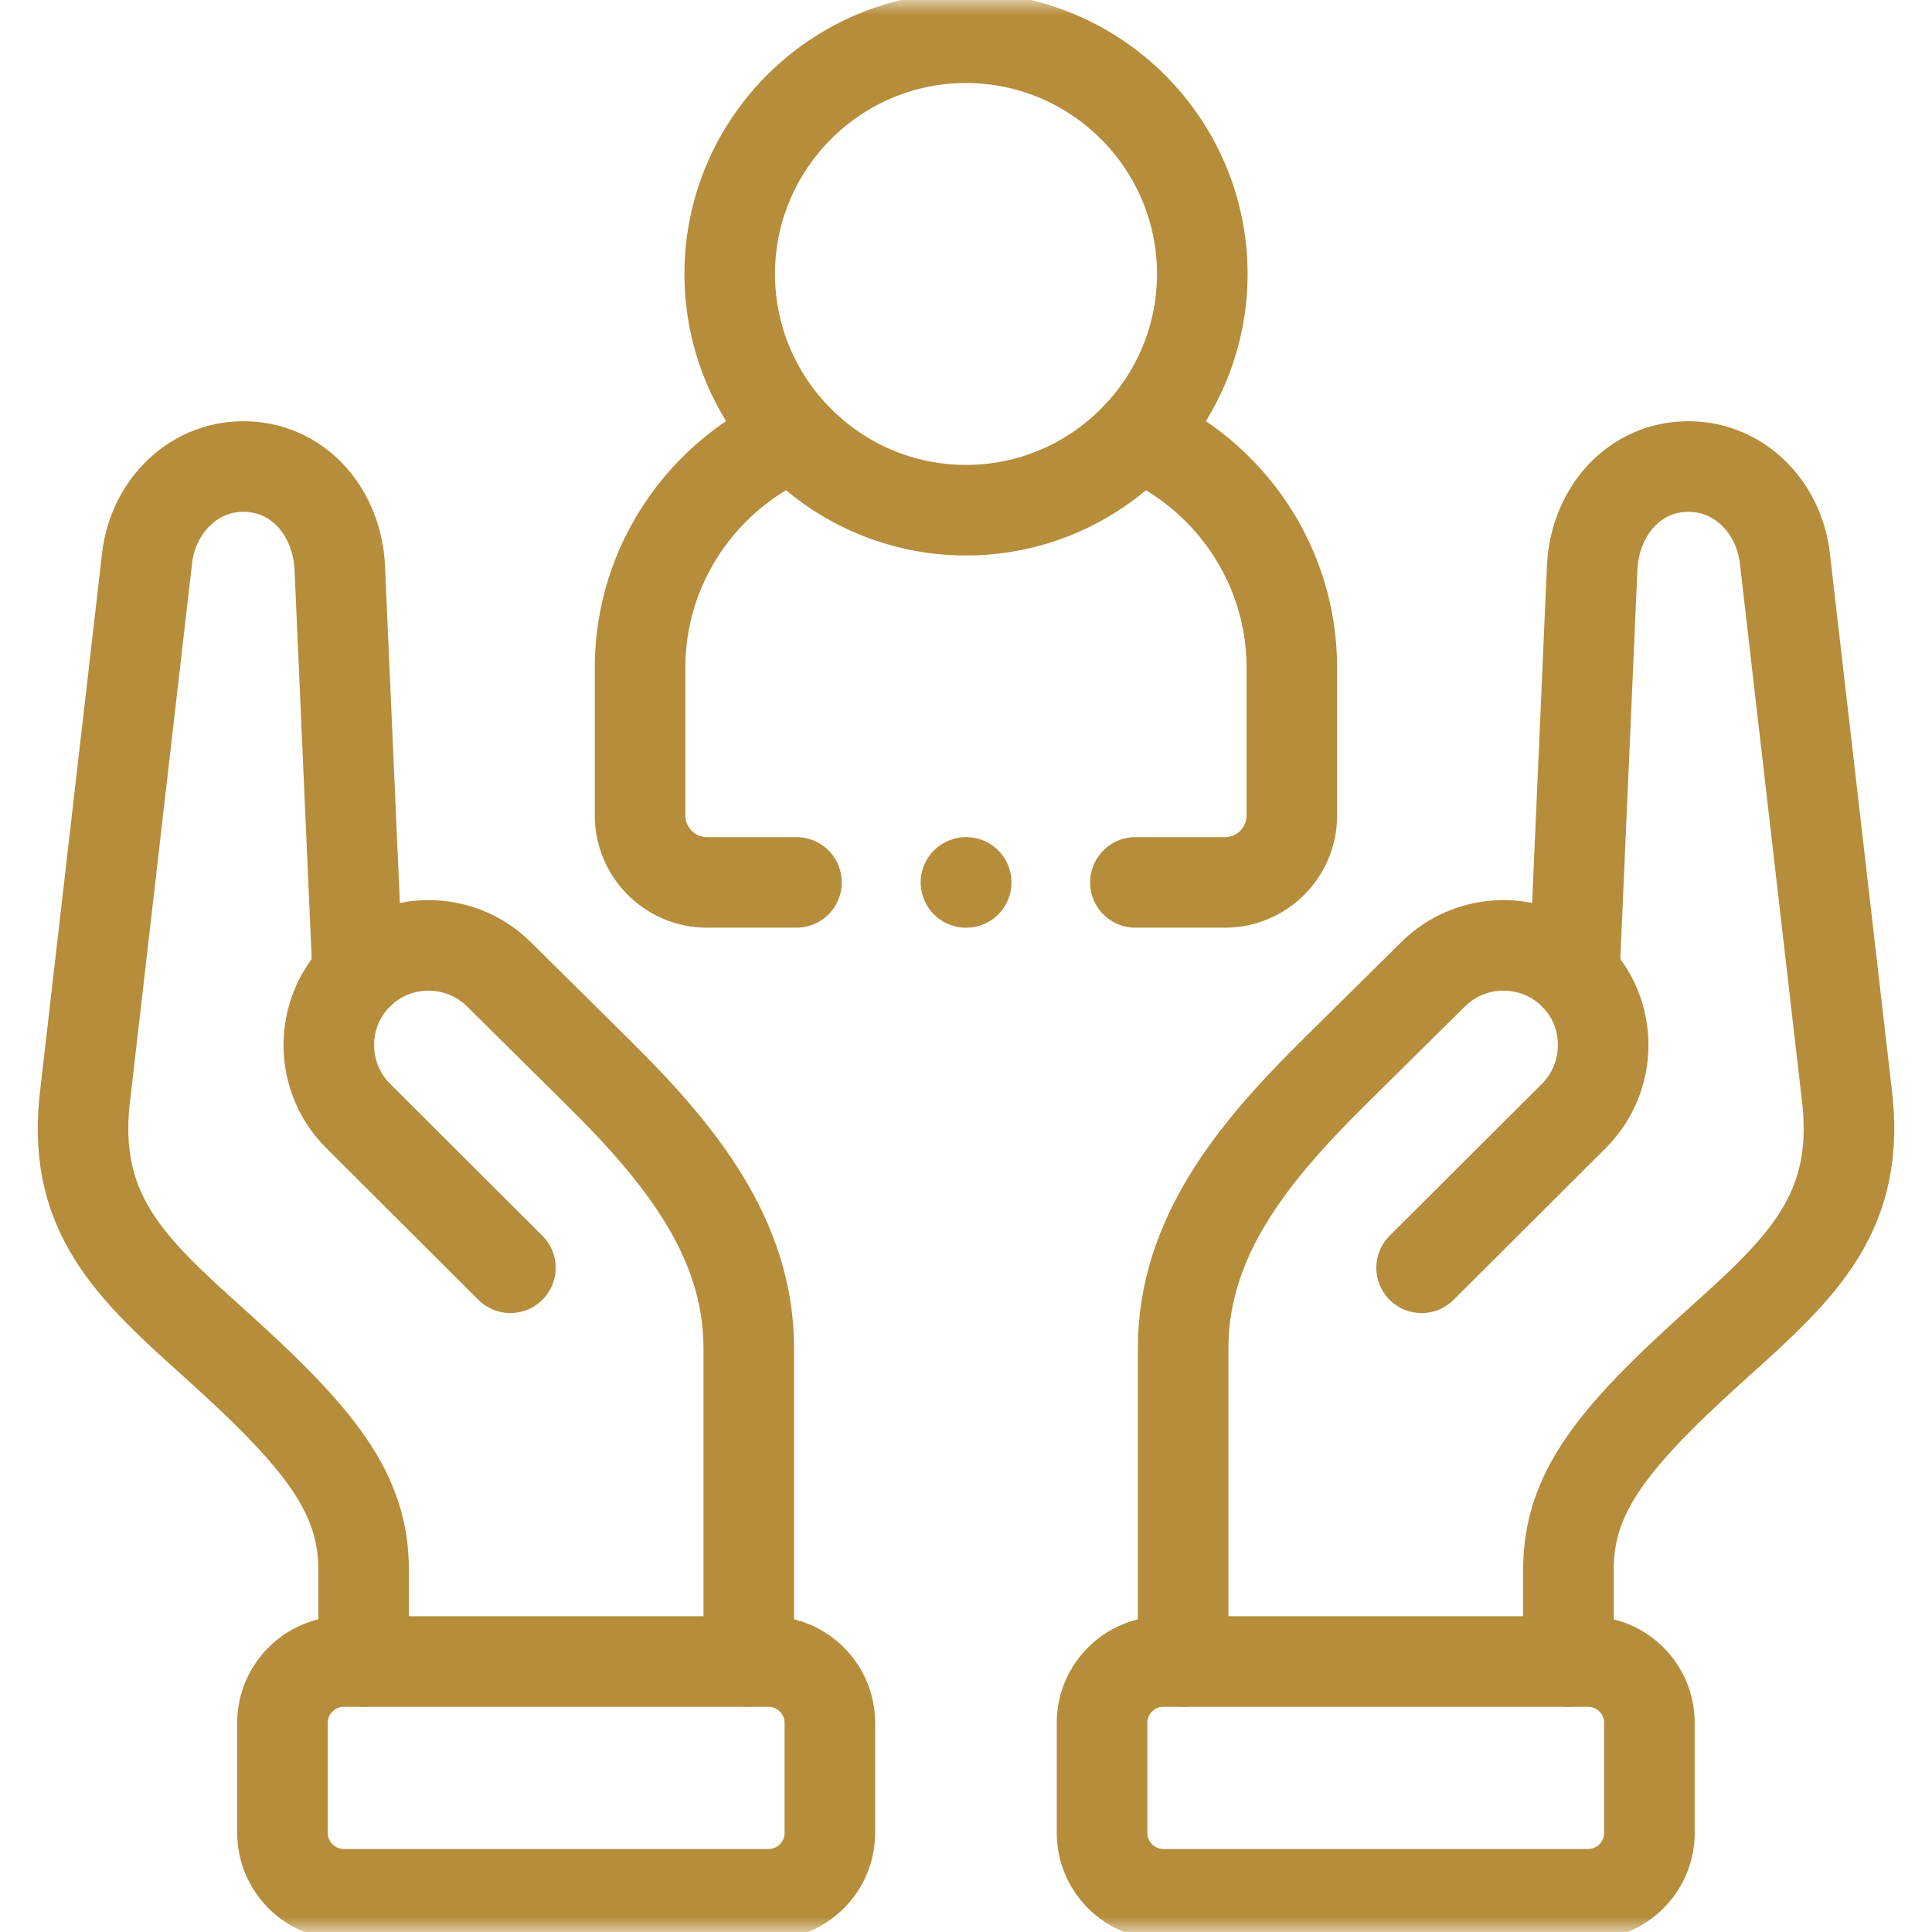
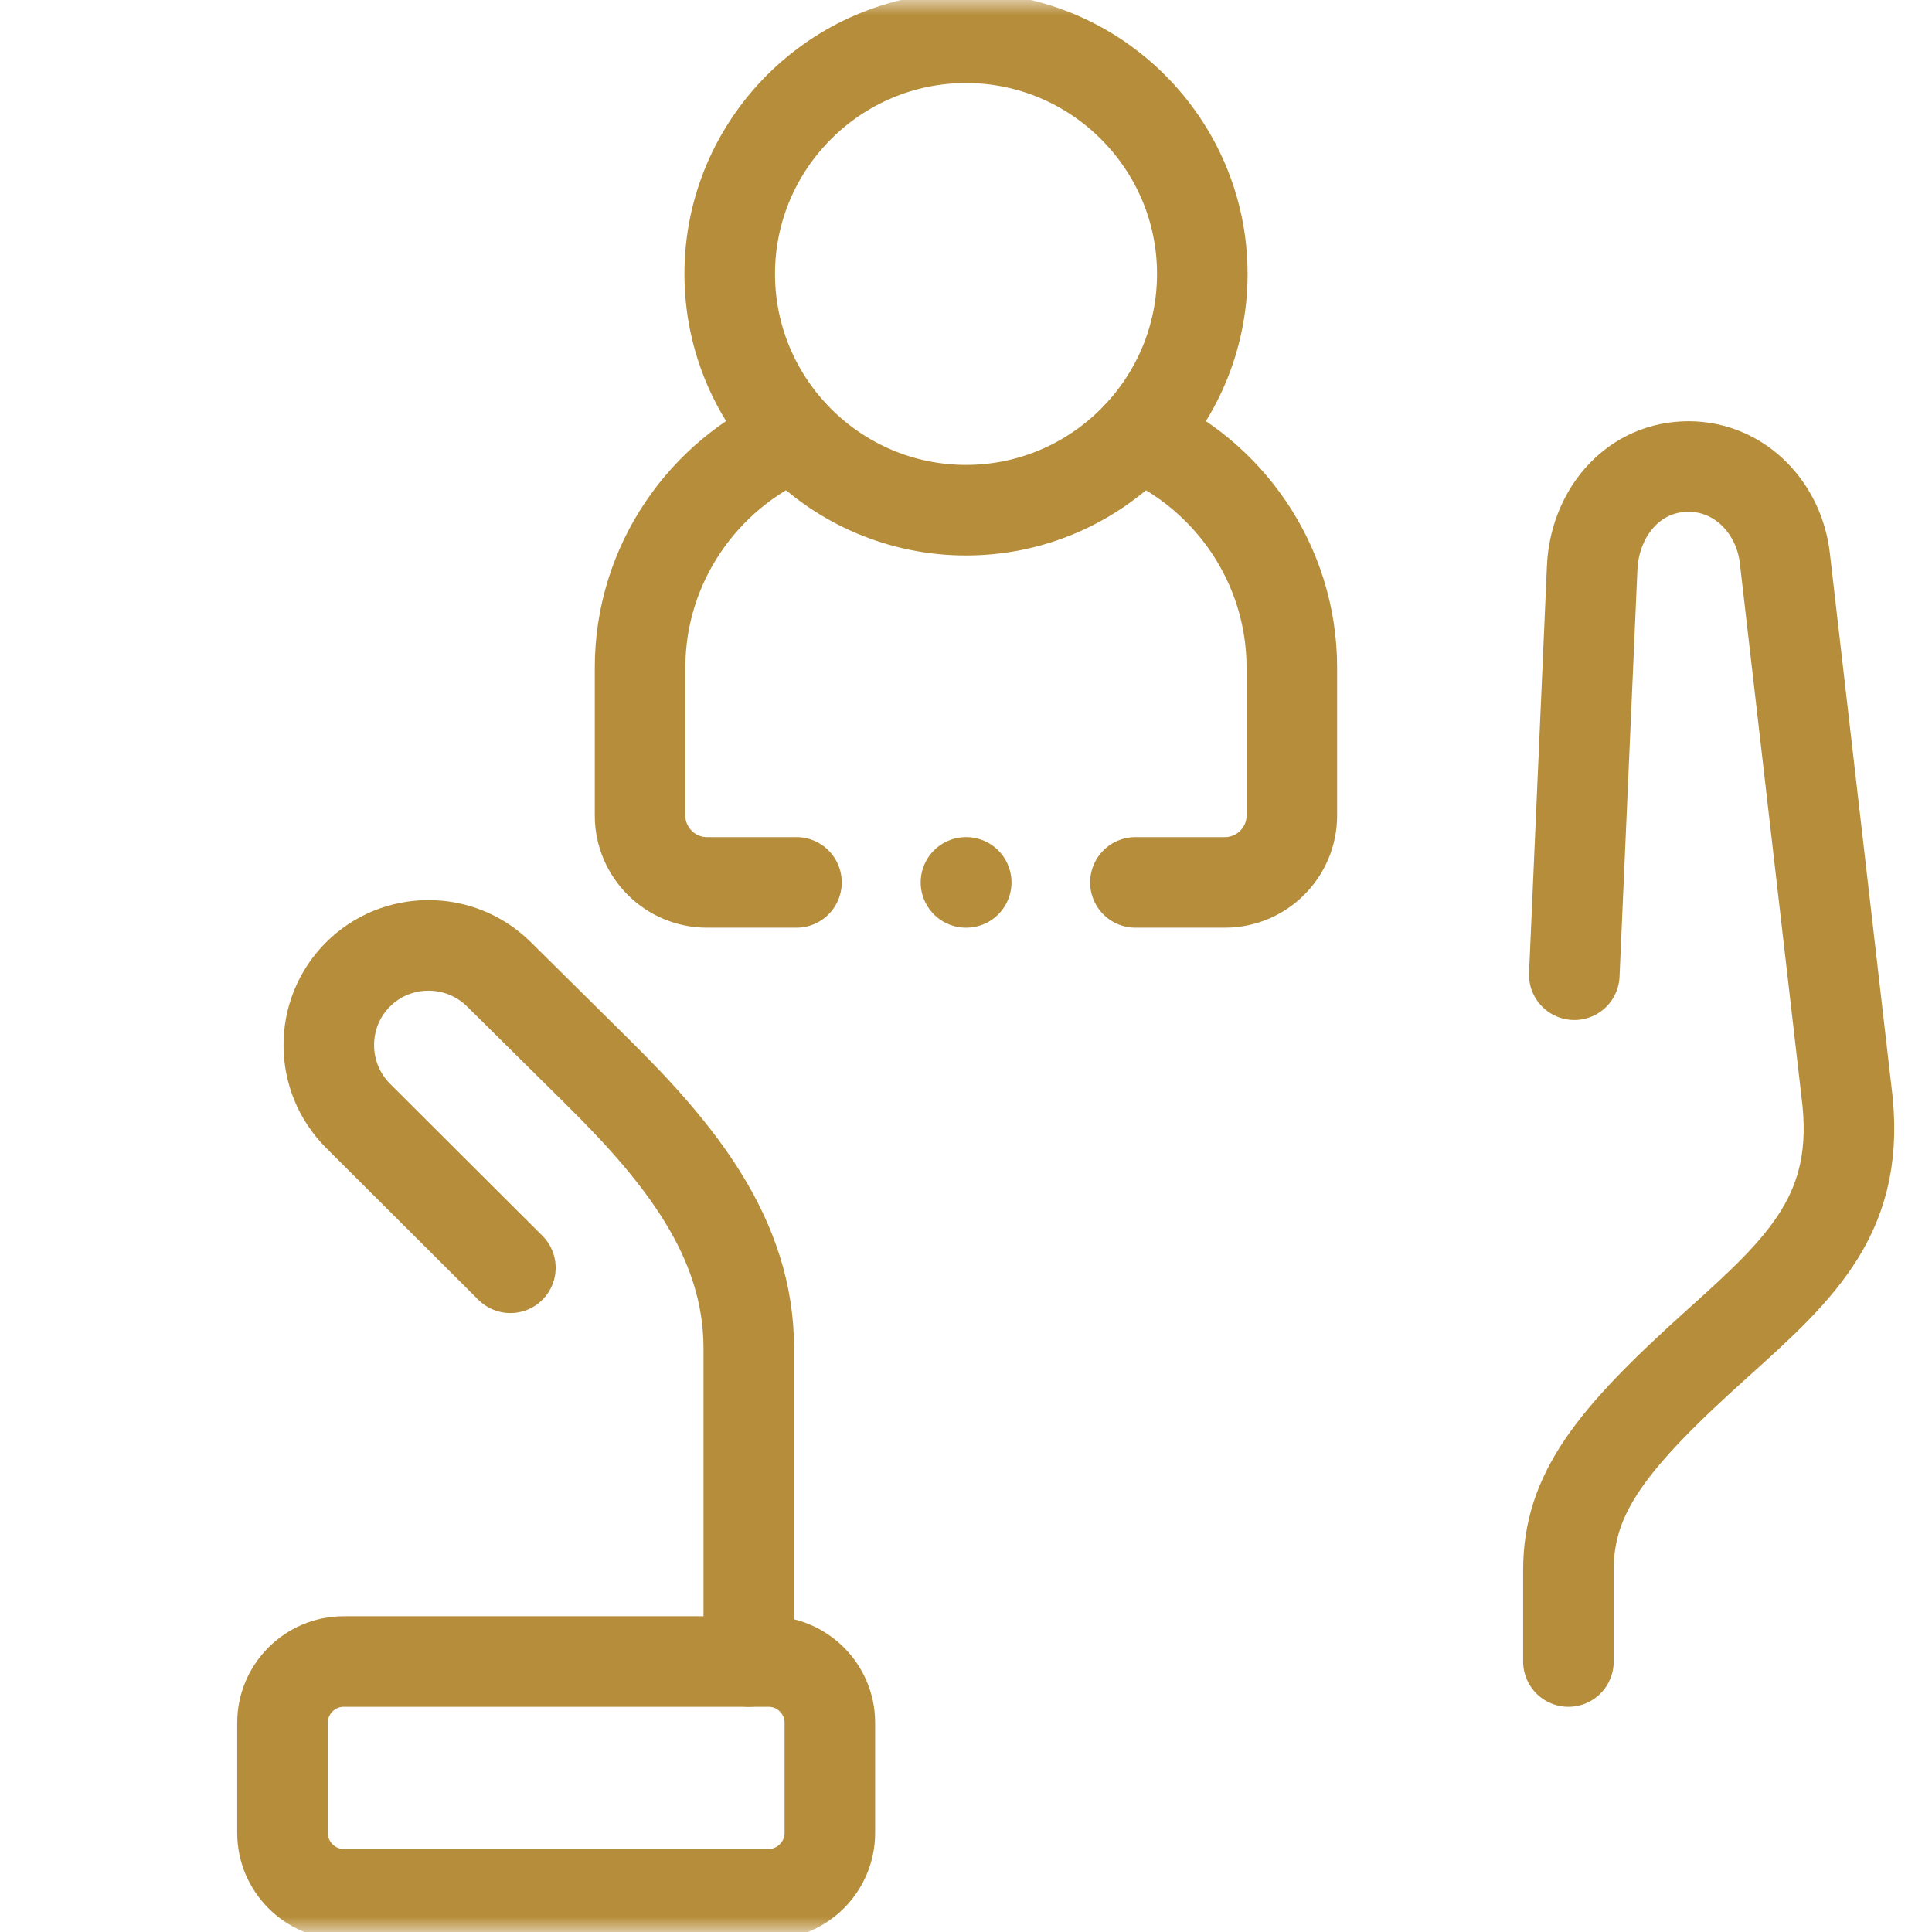
<svg xmlns="http://www.w3.org/2000/svg" width="64" height="64" viewBox="0 0 64 64" fill="none">
  <mask id="mask0_11_1298" style="mask-type:luminance" maskUnits="userSpaceOnUse" x="0" y="0" width="64" height="64">
    <path d="M0 0H64V64H0V0Z" fill="white" />
  </mask>
  <g mask="url(#mask0_11_1298)">
-     <path d="M36.507 60.72V57.067C36.507 55.95 37.421 55.04 38.538 55.04H52.612C53.728 55.04 54.639 55.95 54.639 57.067V60.72C54.639 61.836 53.728 62.75 52.612 62.75H38.538C37.421 62.75 36.507 61.836 36.507 60.72Z" stroke="#B68D3A" stroke-width="3" stroke-miterlimit="10" stroke-linecap="round" stroke-linejoin="round" />
-     <path d="M39.193 55.04V44.662C39.193 40.984 41.518 38.167 44.18 35.531L47.473 32.275C48.766 30.992 50.868 30.999 52.151 32.289C53.434 33.578 53.423 35.68 52.137 36.966L47.093 41.997" stroke="#B68D3A" stroke-width="3" stroke-miterlimit="10" stroke-linecap="round" stroke-linejoin="round" />
    <path d="M51.956 55.04V52.01C51.956 49.477 53.36 47.677 56.904 44.495C59.707 41.976 61.695 40.144 61.164 36.144L59.126 18.491C58.924 16.744 57.531 15.37 55.777 15.458C54.022 15.543 52.821 17.049 52.743 18.807L52.151 32.289" stroke="#B68D3A" stroke-width="3" stroke-miterlimit="10" stroke-linecap="round" stroke-linejoin="round" />
    <path d="M27.49 60.72V57.067C27.49 55.95 26.576 55.04 25.463 55.04H11.386C10.273 55.04 9.358 55.95 9.358 57.067V60.72C9.358 61.836 10.273 62.75 11.386 62.75H25.463C26.576 62.75 27.49 61.836 27.49 60.72Z" stroke="#B68D3A" stroke-width="3" stroke-miterlimit="10" stroke-linecap="round" stroke-linejoin="round" />
-     <path d="M12.045 55.04V52.01C12.045 49.477 10.641 47.677 7.097 44.495C4.294 41.976 2.302 40.144 2.837 36.144L4.872 18.491C5.074 16.744 6.466 15.37 8.221 15.458C9.975 15.543 11.177 17.049 11.255 18.807L11.85 32.289" stroke="#B68D3A" stroke-width="3" stroke-miterlimit="10" stroke-linecap="round" stroke-linejoin="round" />
    <path d="M24.804 55.04V44.662C24.804 40.984 22.479 38.167 19.817 35.531L16.528 32.275C15.235 30.992 13.129 30.999 11.85 32.289C10.567 33.578 10.574 35.68 11.864 36.966L16.907 41.997" stroke="#B68D3A" stroke-width="3" stroke-miterlimit="10" stroke-linecap="round" stroke-linejoin="round" />
    <path d="M31.999 16.901C36.312 16.901 39.828 13.386 39.828 9.074C39.828 4.765 36.312 1.25 31.999 1.25C27.689 1.25 24.173 4.765 24.173 9.074C24.173 13.386 27.689 16.901 31.999 16.901Z" stroke="#B68D3A" stroke-width="3" stroke-miterlimit="10" stroke-linecap="round" stroke-linejoin="round" />
    <path d="M26.384 29.231H23.418C22.199 29.231 21.203 28.235 21.203 27.017V22.116C21.203 18.679 23.305 15.707 26.289 14.428M37.708 14.428C40.692 15.707 42.794 18.679 42.794 22.116V27.017C42.794 28.235 41.798 29.231 40.579 29.231H37.612" stroke="#B68D3A" stroke-width="3" stroke-miterlimit="10" stroke-linecap="round" stroke-linejoin="round" />
    <path d="M32.007 29.231H31.999" stroke="#B68D3A" stroke-width="3" stroke-miterlimit="10" stroke-linecap="round" stroke-linejoin="round" />
  </g>
</svg>